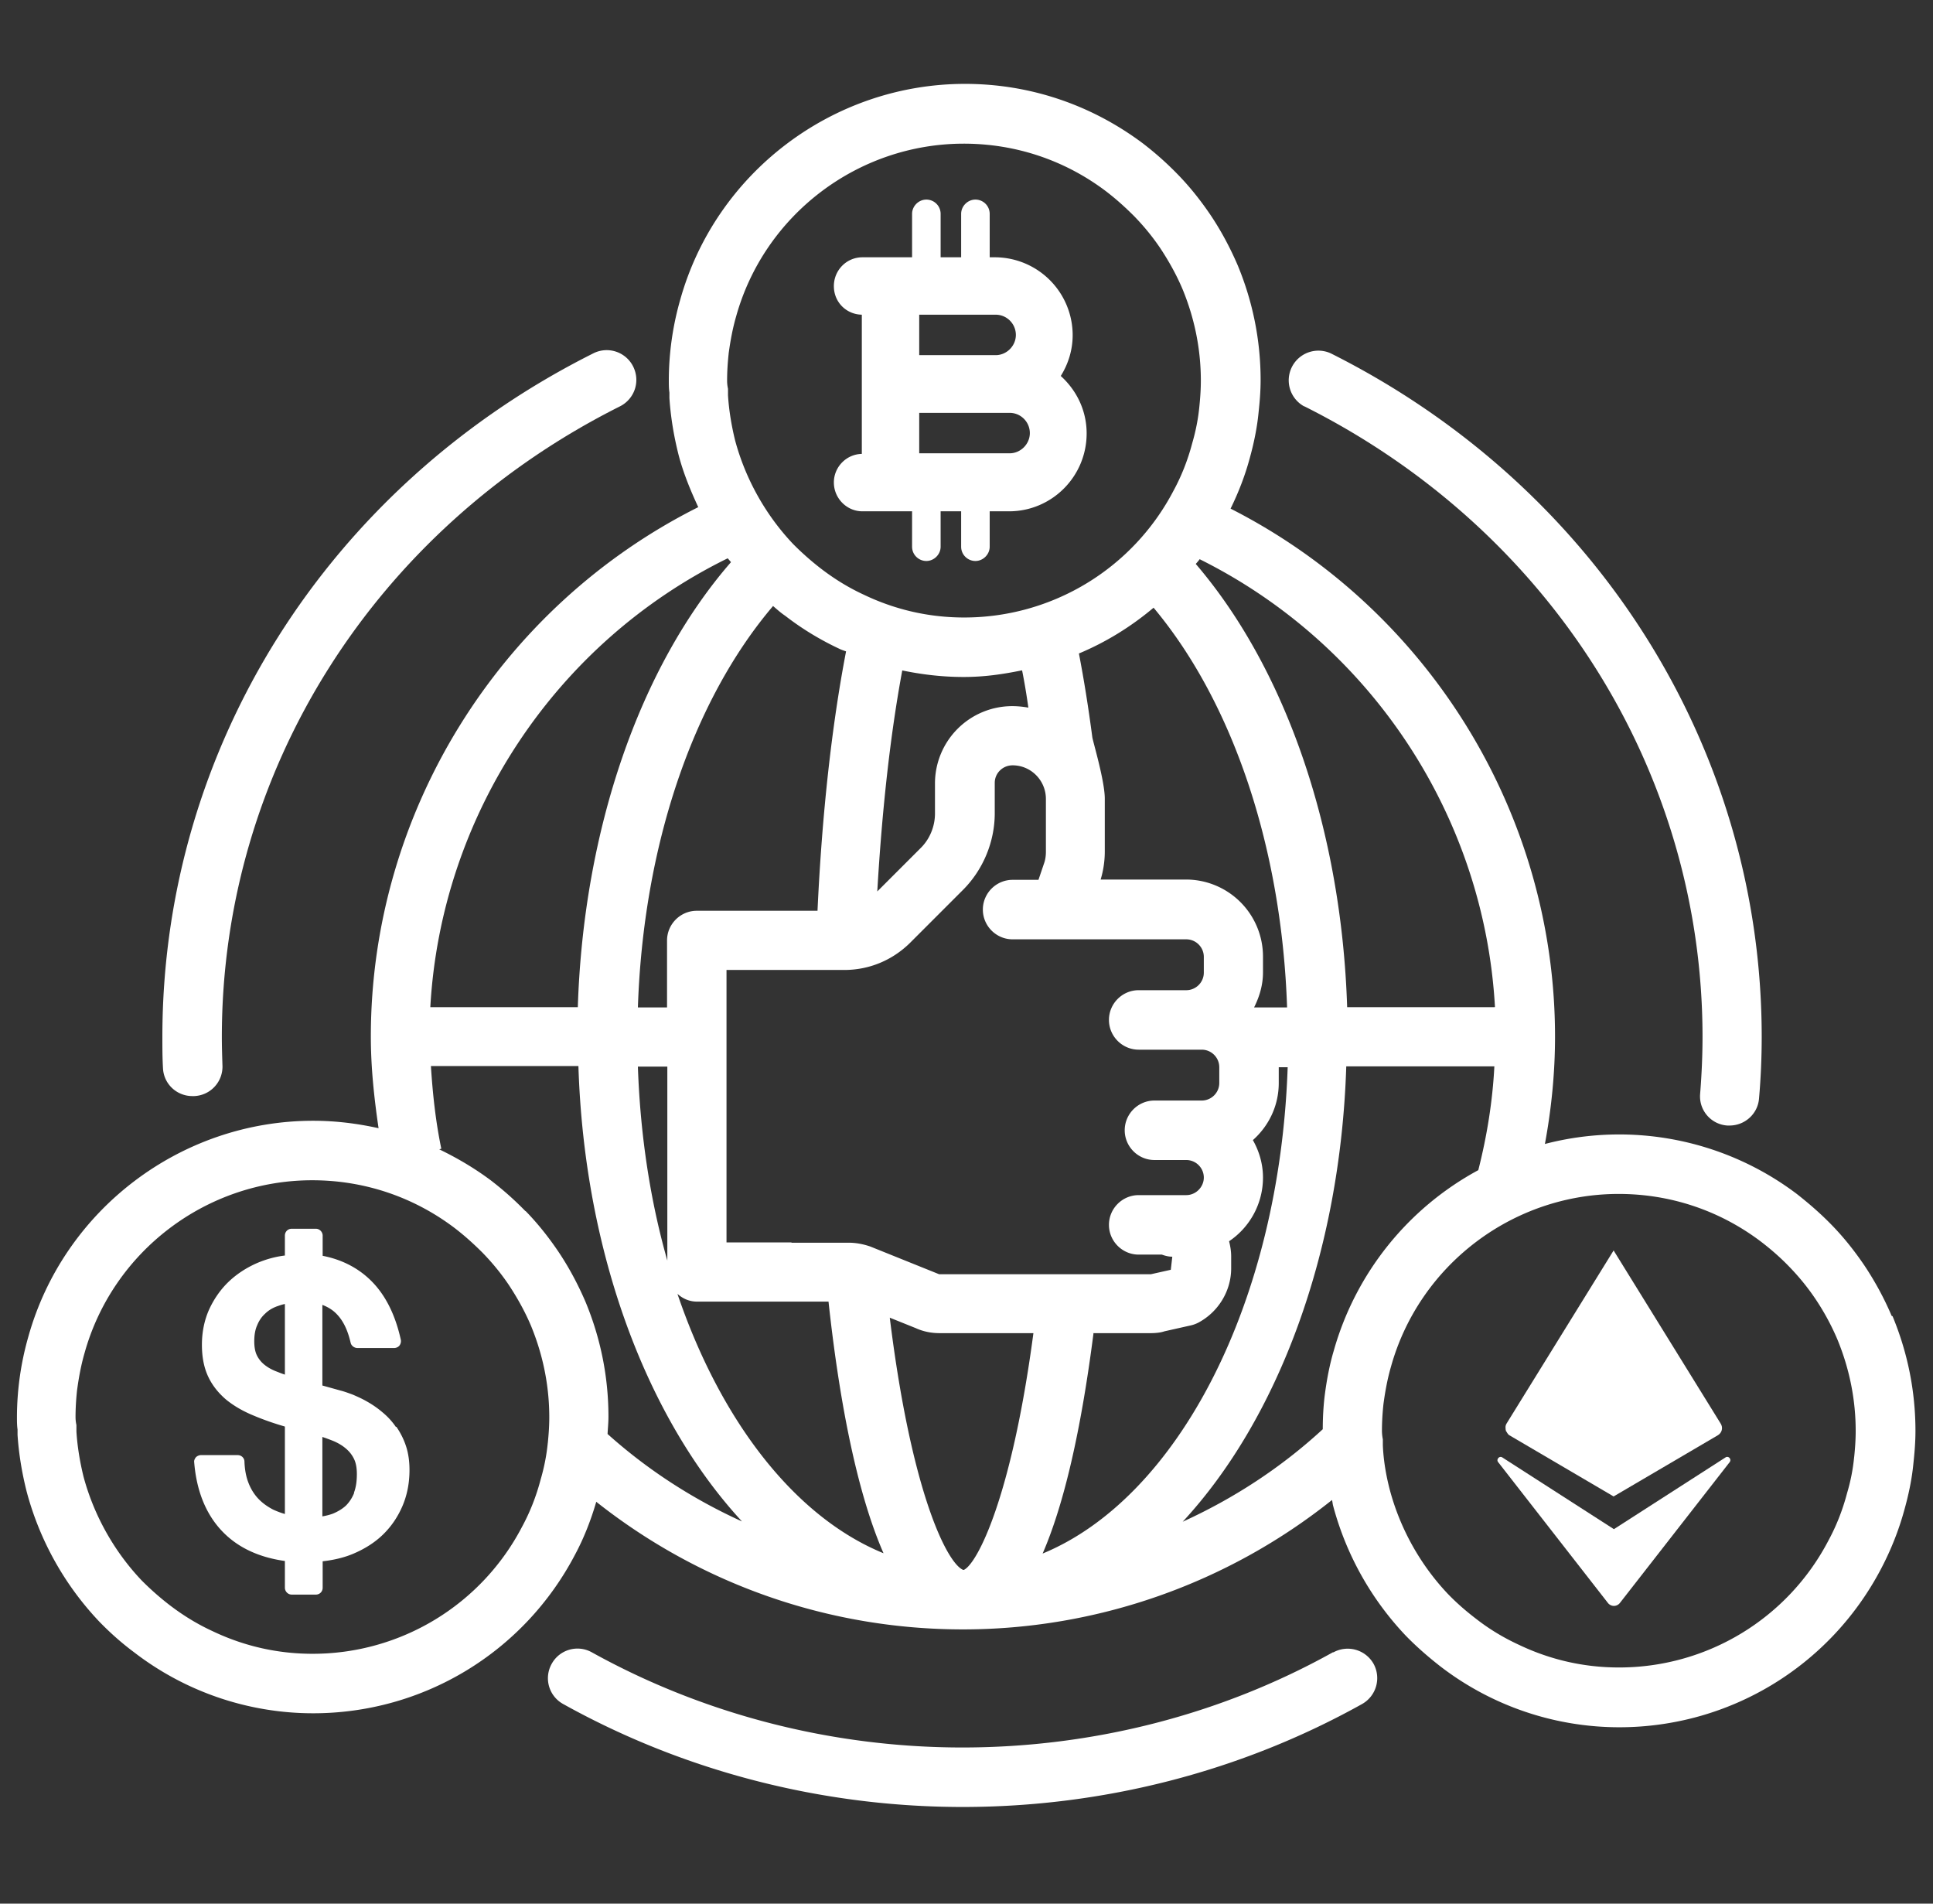
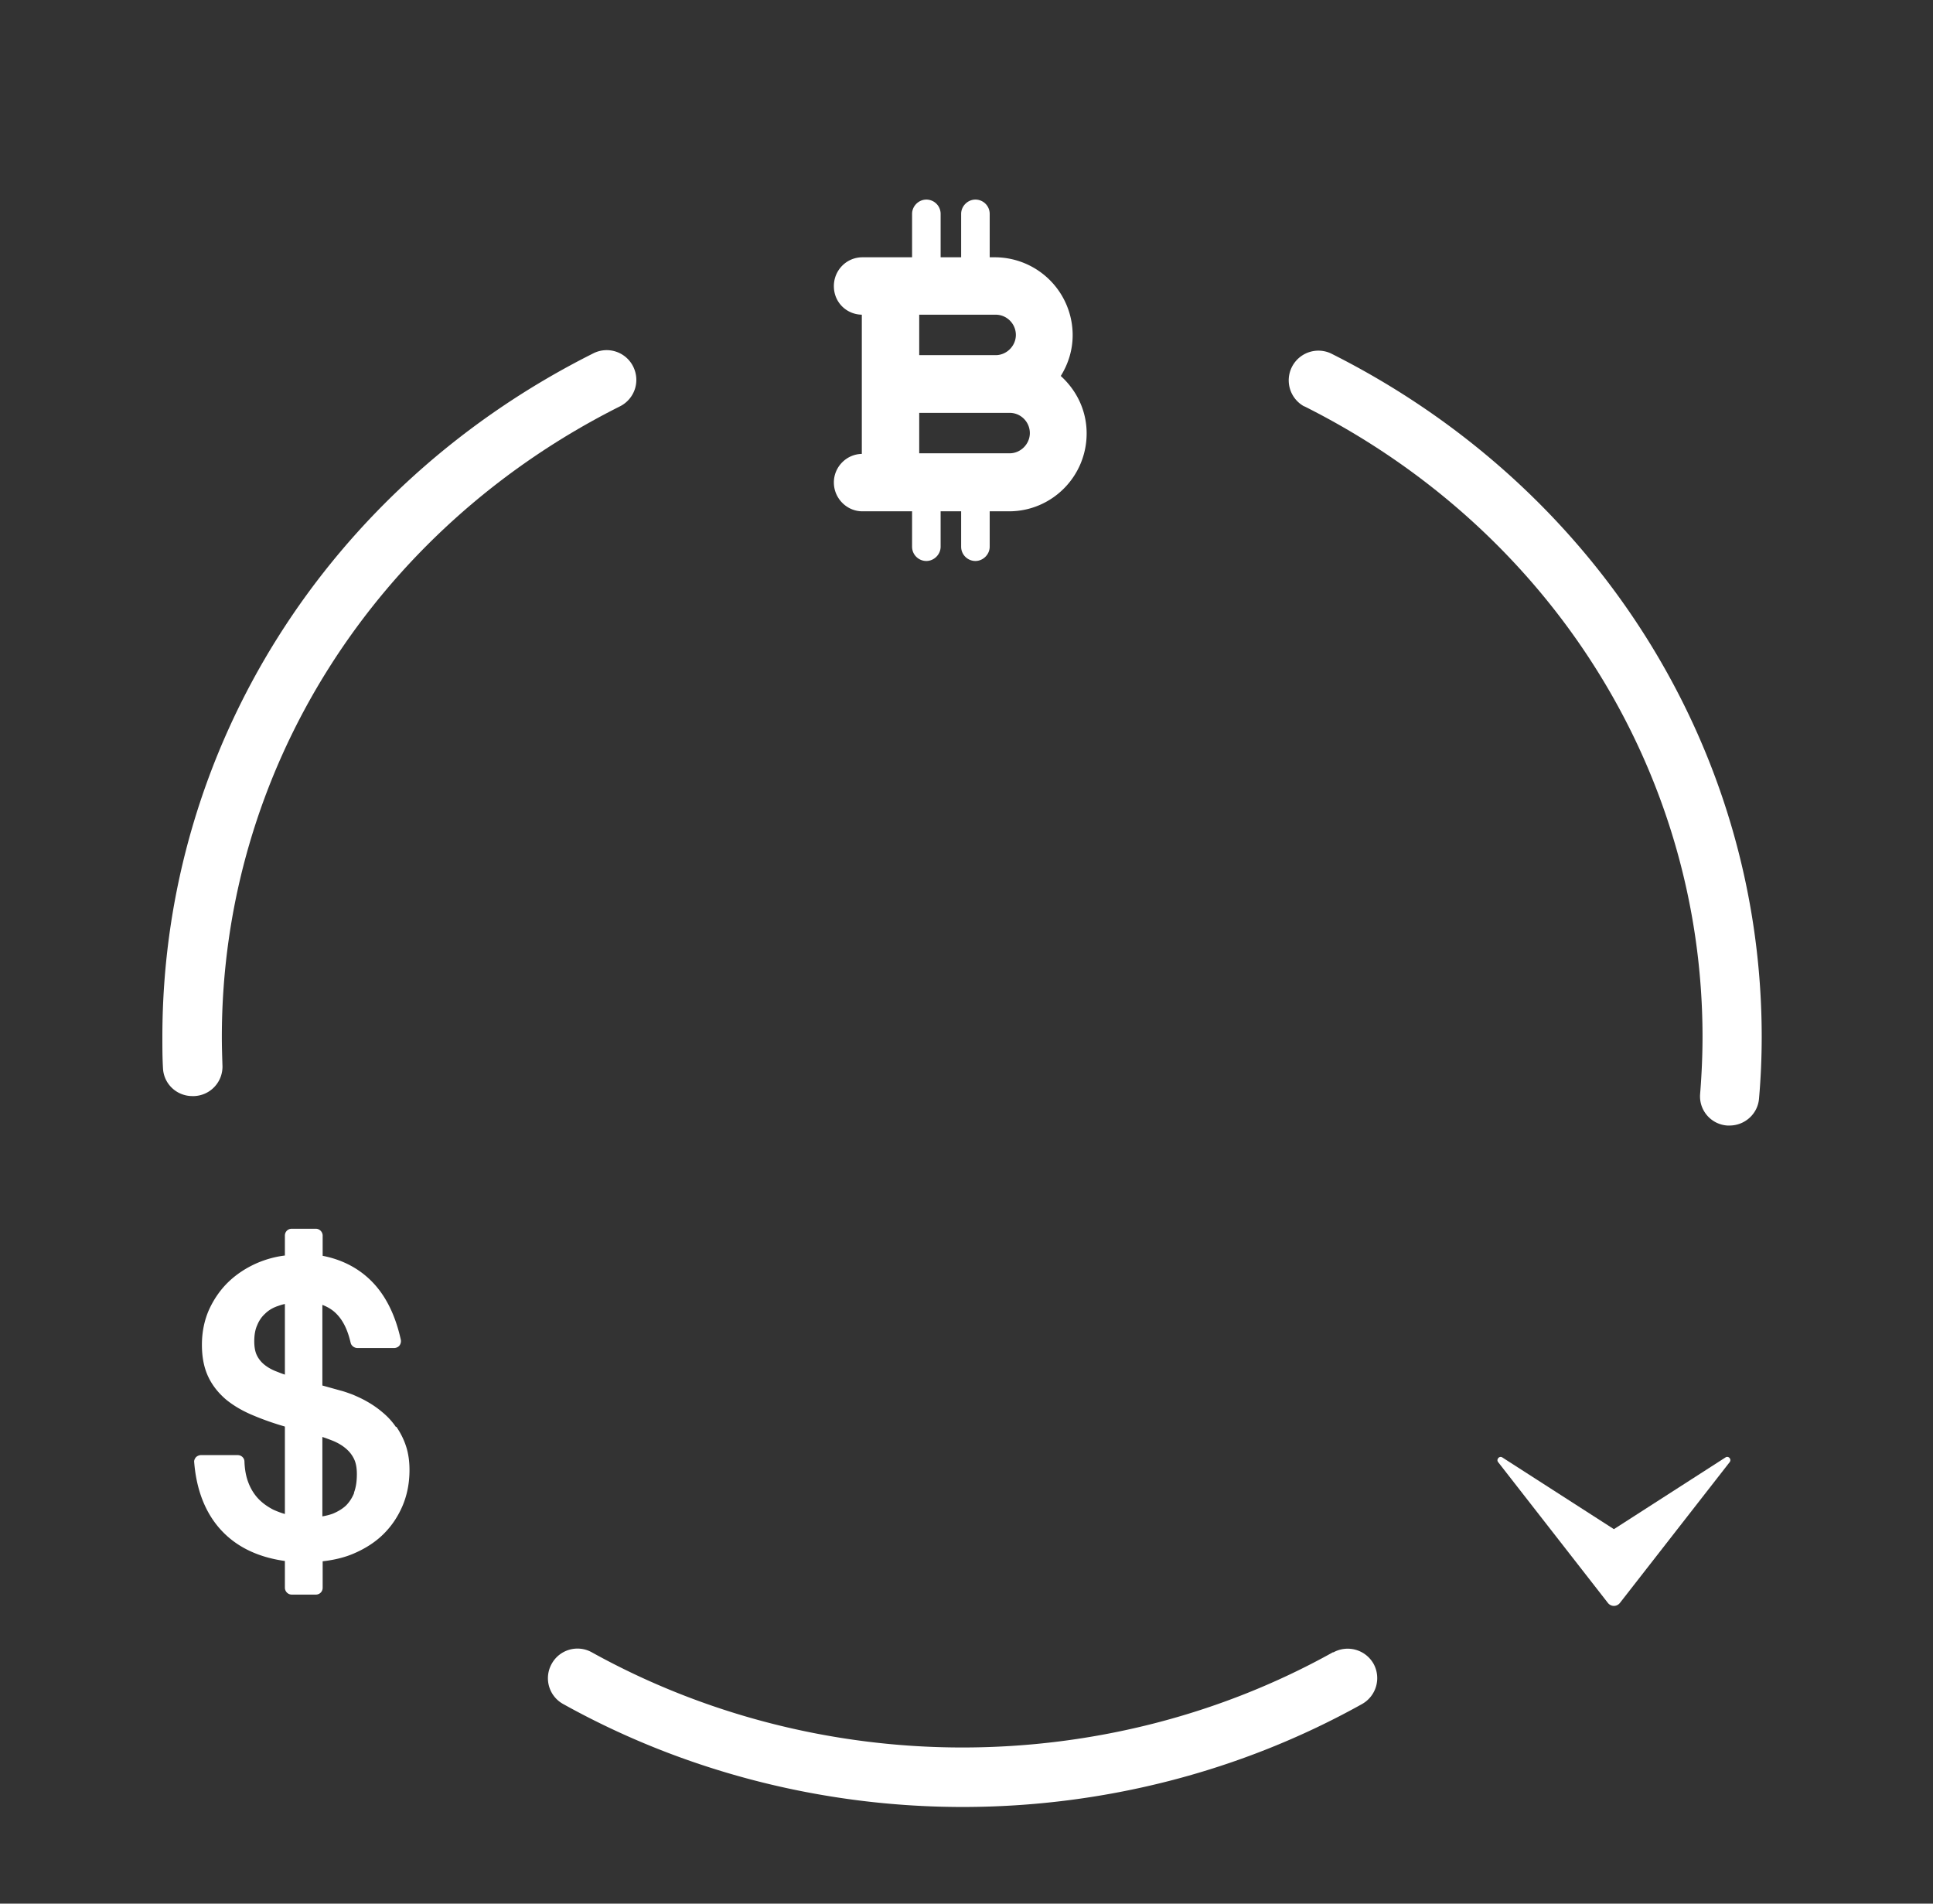
<svg xmlns="http://www.w3.org/2000/svg" viewBox="0 0 65 64" fill="none">
  <rect x="0" y="0" width="65" height="64" fill="#333333" stroke="none" />
  <g clip-path="url(#a1)" fill="#fff">
    <path d="M6.49 36.85h.04a.99.99 0 0 0 .95-1.04c-.01-.32-.02-.63-.02-.95 0-8.94 5.13-17.06 13.39-21.2.49-.25.69-.84.44-1.34a.995.995 0 0 0-1.34-.44C11.01 16.36 5.46 25.16 5.46 34.86c0 .35 0 .69.02 1.04.02.54.46.95.99.95h.02ZM44.82 55.55c-3.77 2.1-8.08 3.2-12.46 3.2-4.38 0-8.69-1.11-12.46-3.2a.989.989 0 0 0-1.35.39.989.989 0 0 0 .39 1.35c4.06 2.26 8.71 3.46 13.43 3.46 4.72 0 9.36-1.19 13.43-3.46a1 1 0 0 0 .39-1.35 1 1 0 0 0-1.35-.39h-.02ZM43.86 13.66c8.26 4.14 13.39 12.26 13.39 21.2 0 .64-.03 1.28-.08 1.91-.05.55.36 1.03.91 1.07h.08c.51 0 .95-.39.99-.91.06-.68.09-1.38.09-2.07 0-9.69-5.55-18.5-14.49-22.98a.998.998 0 0 0-.9 1.78h.01ZM13.31 47.97c-.13-.19-.28-.35-.45-.49a3.23 3.23 0 0 0-.5-.35c-.17-.1-.33-.17-.49-.24-.16-.06-.3-.11-.42-.14l-.61-.17v-2.71c.21.08.38.19.52.35.2.22.34.53.43.92.02.1.12.18.23.18h1.23c.07 0 .14-.03.18-.08a.25.25 0 0 0 .05-.19c-.18-.82-.5-1.48-.97-1.96-.43-.44-.99-.74-1.66-.87v-.68c0-.12-.1-.23-.23-.23h-.81c-.13 0-.23.1-.23.23v.67c-.33.04-.65.13-.95.26-.36.16-.68.37-.95.63-.27.26-.49.58-.65.93-.16.36-.24.76-.24 1.18 0 .42.07.77.21 1.07.14.3.35.56.61.78.26.21.57.39.94.54.31.13.65.25 1.03.36v2.94a2.74 2.74 0 0 1-.4-.15c-.19-.1-.36-.22-.5-.37s-.25-.33-.33-.54c-.08-.21-.12-.44-.13-.7 0-.12-.1-.22-.23-.22H6.76a.26.26 0 0 0-.17.07c-.04.05-.07.11-.06.17.08.99.41 1.78.97 2.35.52.53 1.22.85 2.08.97v.9c0 .12.1.23.23.23h.81c.13 0 .23-.1.23-.23v-.89c.36-.04.71-.12 1.02-.25.38-.16.72-.37 1-.64s.5-.59.66-.96c.16-.37.24-.78.24-1.22 0-.3-.04-.57-.12-.81-.08-.24-.19-.45-.32-.64h-.02Zm-3.74-1.76c-.1-.03-.19-.07-.27-.1-.16-.06-.3-.14-.41-.23a.926.926 0 0 1-.25-.31c-.06-.12-.09-.28-.09-.48 0-.2.03-.39.1-.54.06-.15.15-.28.26-.38.11-.11.24-.19.4-.25.09-.03.17-.06.27-.08v2.38l-.01-.01Zm2.34 3.98c-.07.17-.16.31-.28.43-.12.11-.27.2-.44.27-.11.04-.23.07-.35.09v-2.67c.12.04.23.08.33.12.18.07.33.16.45.26s.21.21.28.35c.07.14.1.31.1.52 0 .24-.03.45-.1.63h.01Z" />
-     <path d="M63.61 44.24c-.25-.59-.56-1.16-.92-1.7-.34-.5-.7-.95-1.1-1.36-.36-.37-.75-.71-1.17-1.04a9.914 9.914 0 0 0-8.47-1.68c.22-1.19.34-2.39.34-3.61 0-7.49-4.26-14.37-10.91-17.75.26-.53.48-1.09.64-1.68.14-.5.25-1.03.3-1.54.04-.37.07-.73.07-1.1 0-1.33-.26-2.63-.77-3.86-.25-.58-.55-1.15-.92-1.7-.34-.5-.7-.95-1.1-1.36-.36-.37-.74-.71-1.17-1.04-1.75-1.31-3.82-2-5.98-2-4.45 0-8.39 2.99-9.58 7.27a9.883 9.883 0 0 0-.38 2.69c0 .14 0 .28.02.42v.18c.04.61.14 1.25.31 1.92.16.61.4 1.19.66 1.75-6.7 3.36-11.01 10.28-11.01 17.8 0 1.03.11 2.06.26 3.08-.72-.16-1.45-.25-2.2-.25-4.45 0-8.39 2.99-9.58 7.27a9.883 9.883 0 0 0-.38 2.69c0 .14 0 .28.02.42v.18c.04.61.14 1.25.31 1.92a10.14 10.14 0 0 0 2.44 4.36c.36.37.74.71 1.17 1.03a9.867 9.867 0 0 0 6.02 2.05c3.71 0 7.09-2.05 8.81-5.34.29-.54.53-1.15.71-1.77 3.5 2.77 7.82 4.29 12.33 4.29s8.89-1.54 12.41-4.35c.02.07.02.13.04.2a10.14 10.14 0 0 0 2.44 4.36c.36.37.75.71 1.16 1.03a9.867 9.867 0 0 0 6.02 2.05c3.71 0 7.09-2.05 8.81-5.34.32-.61.59-1.28.78-1.98.14-.5.25-1.02.3-1.54.04-.37.07-.73.07-1.1 0-1.33-.26-2.63-.77-3.86l-.03-.01Zm-18.76 1.17c-.14.47-.24.99-.31 1.55-.04.35-.06.71-.06 1.09-1.41 1.3-3 2.33-4.71 3.11 3.17-3.42 5.3-8.98 5.5-15.31h4.98c-.06 1.18-.25 2.35-.54 3.49a9.981 9.981 0 0 0-4.86 6.07ZM25.99 20.37c.13.11.26.23.41.33.58.45 1.2.82 1.82 1.11.08.04.15.06.23.09-.48 2.49-.81 5.47-.96 8.72h-4.06c-.55 0-1 .45-1 1v2.25h-.98c.18-5.4 1.83-10.3 4.54-13.49v-.01Zm12.8.06c2.67 3.19 4.31 8.07 4.49 13.44h-1.11c.18-.36.3-.75.3-1.18v-.53a2.59 2.59 0 0 0-2.59-2.59h-2.87c.09-.29.14-.62.14-.94v-1.78c0-.6-.4-1.92-.42-2.07-.13-.99-.28-1.93-.45-2.81.91-.38 1.75-.9 2.5-1.53l.01-.01ZM26.61 41.77h-2.18v-9.16h3.96c.83 0 1.61-.32 2.21-.91l1.78-1.78c.68-.68 1.07-1.62 1.07-2.58v-1.02c0-.33.27-.59.6-.59.62 0 1.12.51 1.12 1.13v1.78c0 .13-.02.26-.05.35l-.2.59h-.87c-.55 0-1 .45-1 1s.45 1 1 1h5.84c.33 0 .59.27.59.59v.53c0 .33-.27.59-.59.59h-1.6c-.55 0-1 .45-1 1s.45 1 1 1h2.12c.33 0 .59.27.59.59v.53c0 .33-.27.59-.59.59h-1.59c-.55 0-1 .45-1 1s.45 1 1 1h1.07c.33 0 .59.27.59.59 0 .32-.27.59-.59.59h-1.6c-.55 0-1 .45-1 1s.45 1 1 1h.78c.11.04.22.07.35.07l-.05.44-.67.15h-7.12l-2.31-.93c-.23-.08-.48-.13-.73-.13h-1.92l-.01-.01Zm4.18 2.88c.24.11.51.17.8.17h3.16c-.74 5.57-1.9 7.76-2.34 7.96h-.02c-.53-.21-1.74-2.55-2.47-8.48l.87.35Zm5.96.17h1.94c.18 0 .35-.02.46-.06l.89-.2c.09-.02.17-.05.25-.09.68-.36 1.11-1.07 1.11-1.83v-.4c0-.18-.03-.35-.07-.51a2.58 2.58 0 0 0 1.14-2.14c0-.46-.13-.89-.34-1.26.53-.47.87-1.15.87-1.92v-.53h.3c-.27 7.92-3.69 14.47-8.24 16.35.72-1.66 1.29-4.13 1.71-7.4l-.02-.01Zm-2.38-22.28c.08.4.15.82.21 1.25-.17-.03-.35-.05-.54-.05a2.6 2.6 0 0 0-2.6 2.59v1.02c0 .44-.18.87-.49 1.17l-1.45 1.45c.16-2.75.44-5.28.84-7.43.67.14 1.36.22 2.06.22s1.31-.09 1.95-.22h.02ZM22.44 35.86v6.52c-.57-2-.91-4.2-.99-6.52h.99Zm1 7.9h4.42c.33 3.05.9 6.29 1.85 8.46-2.98-1.22-5.47-4.43-6.93-8.72.18.16.4.26.66.26Zm26.82-9.9H45.3c-.19-5.92-2.05-11.35-5.09-14.9.04-.05.09-.1.13-.16 5.77 2.87 9.57 8.65 9.93 15.05l-.01.01ZM24.5 11.9c.06-.45.14-.87.25-1.25.95-3.43 4.1-5.82 7.66-5.82 1.73 0 3.39.55 4.78 1.6.34.26.65.54.95.84.32.33.61.68.88 1.08.29.44.54.89.74 1.36.41.99.62 2.03.62 3.09 0 .29-.02.57-.05.87-.04.41-.12.82-.24 1.23-.15.57-.36 1.1-.62 1.58a7.935 7.935 0 0 1-7.05 4.28c-1.16 0-2.29-.25-3.36-.76-.5-.23-.98-.52-1.45-.88a9.44 9.44 0 0 1-.94-.83c-.92-.97-1.6-2.18-1.95-3.48-.13-.53-.21-1.04-.24-1.52v-.22c-.02-.09-.03-.18-.03-.27 0-.31.02-.61.05-.89v-.01Zm-.03 6.87s.08.09.11.13c-3.08 3.54-4.96 9.01-5.15 14.96h-4.96c.36-6.43 4.19-12.24 10-15.09Zm-6.05 29.74c-.04.41-.12.82-.24 1.23-.15.57-.36 1.1-.62 1.58a7.935 7.935 0 0 1-7.05 4.28c-1.16 0-2.29-.25-3.36-.76-.5-.23-.98-.52-1.45-.88a9.44 9.44 0 0 1-.94-.83c-.92-.97-1.6-2.18-1.95-3.48-.13-.53-.21-1.04-.24-1.52v-.22c-.02-.09-.03-.18-.03-.27 0-.31.02-.61.05-.89.06-.45.14-.87.25-1.25.95-3.43 4.1-5.82 7.66-5.82 1.73 0 3.39.55 4.78 1.6.34.26.65.54.95.84.32.33.61.68.88 1.08.29.44.54.89.74 1.36.41.99.62 2.03.62 3.09 0 .29-.02.57-.05.87v-.01Zm-.75-7.79c-.36-.37-.74-.71-1.17-1.04-.55-.41-1.13-.75-1.73-1.04l.07-.02c-.19-.91-.29-1.84-.35-2.78h4.96c.2 6.33 2.33 11.88 5.5 15.31-1.63-.74-3.16-1.72-4.52-2.94.01-.19.03-.38.03-.58 0-1.33-.26-2.63-.77-3.86-.25-.58-.55-1.15-.92-1.7-.34-.5-.7-.95-1.1-1.36v.01Zm44.68 8.25c-.04.42-.12.83-.24 1.23-.15.57-.36 1.1-.62 1.58a7.935 7.935 0 0 1-7.05 4.28c-1.16 0-2.29-.25-3.36-.76-.5-.23-.99-.52-1.45-.88-.34-.26-.65-.53-.94-.83-.92-.97-1.6-2.18-1.95-3.48-.14-.53-.22-1.04-.24-1.52v-.2c-.02-.1-.03-.2-.03-.29 0-.31.02-.61.05-.89.06-.45.14-.87.25-1.25.95-3.43 4.1-5.82 7.66-5.82 1.73 0 3.39.55 4.78 1.6.34.26.65.53.95.84.32.33.61.68.88 1.08.29.43.54.89.74 1.36.41.99.62 2.03.62 3.09 0 .29-.02.57-.05.87v-.01Z" />
-     <path d="M50.64 48.09v.03h.01s.05.1.1.13l3.51 2.06 3.51-2.06c.13-.08.18-.25.09-.39l-3.6-5.82-3.6 5.82c-.04.06-.04.13-.03.19v.03l.01.01Z" />
    <path d="m58.02 49-3.75 2.41L50.52 49c-.1-.07-.22.07-.14.16l3.68 4.72c.05.07.13.11.21.11.08 0 .16-.04.21-.11l3.68-4.72c.08-.1-.04-.23-.14-.16ZM28.04 16.22c0 .53.43.97.96.97h1.67v1.19c0 .27.22.48.48.48s.48-.22.48-.48v-1.19h.69v1.19c0 .27.22.48.48.48s.48-.22.48-.48v-1.19h.65c1.44 0 2.61-1.17 2.61-2.62 0-.77-.34-1.45-.87-1.93.25-.4.4-.87.4-1.37a2.62 2.62 0 0 0-2.61-2.62h-.18V7.19a.48.48 0 0 0-.48-.48c-.26 0-.48.22-.48.48v1.46h-.69V7.19a.48.48 0 0 0-.48-.48c-.26 0-.48.22-.48.48v1.46H29c-.53 0-.96.43-.96.97s.42.95.94.96v4.68c-.52.01-.94.44-.94.96Zm2.87-5.64h2.57c.38 0 .68.31.68.68 0 .37-.31.68-.68.68h-2.57v-1.37.01Zm0 3.3h3.04c.38 0 .68.31.68.68 0 .37-.31.68-.68.68h-3.04v-1.37.01Z" />
  </g>
  <defs>
    <clipPath id="a1">
      <path fill="#fff" transform="translate(.5)" d="M0 0h64v64H0z" />
    </clipPath>
  </defs>
</svg>